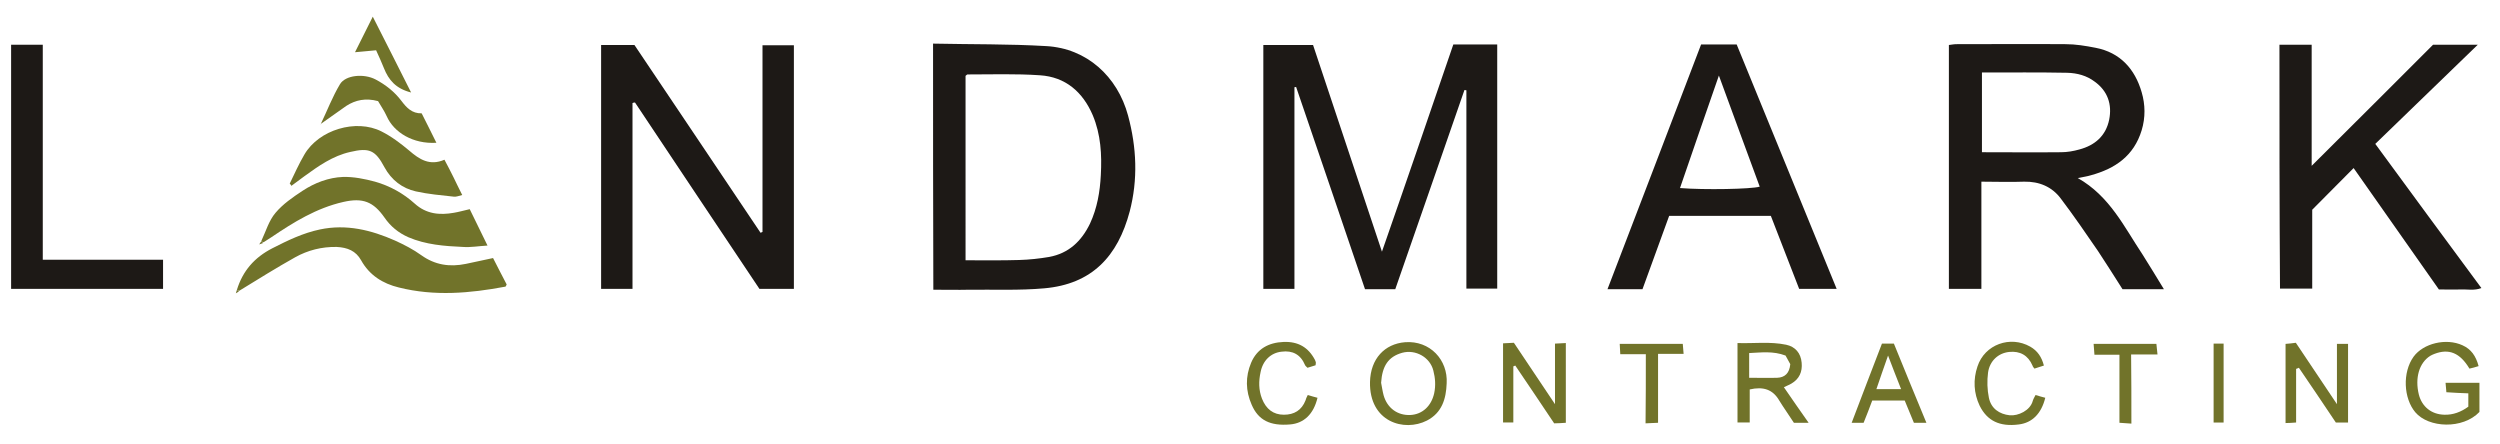
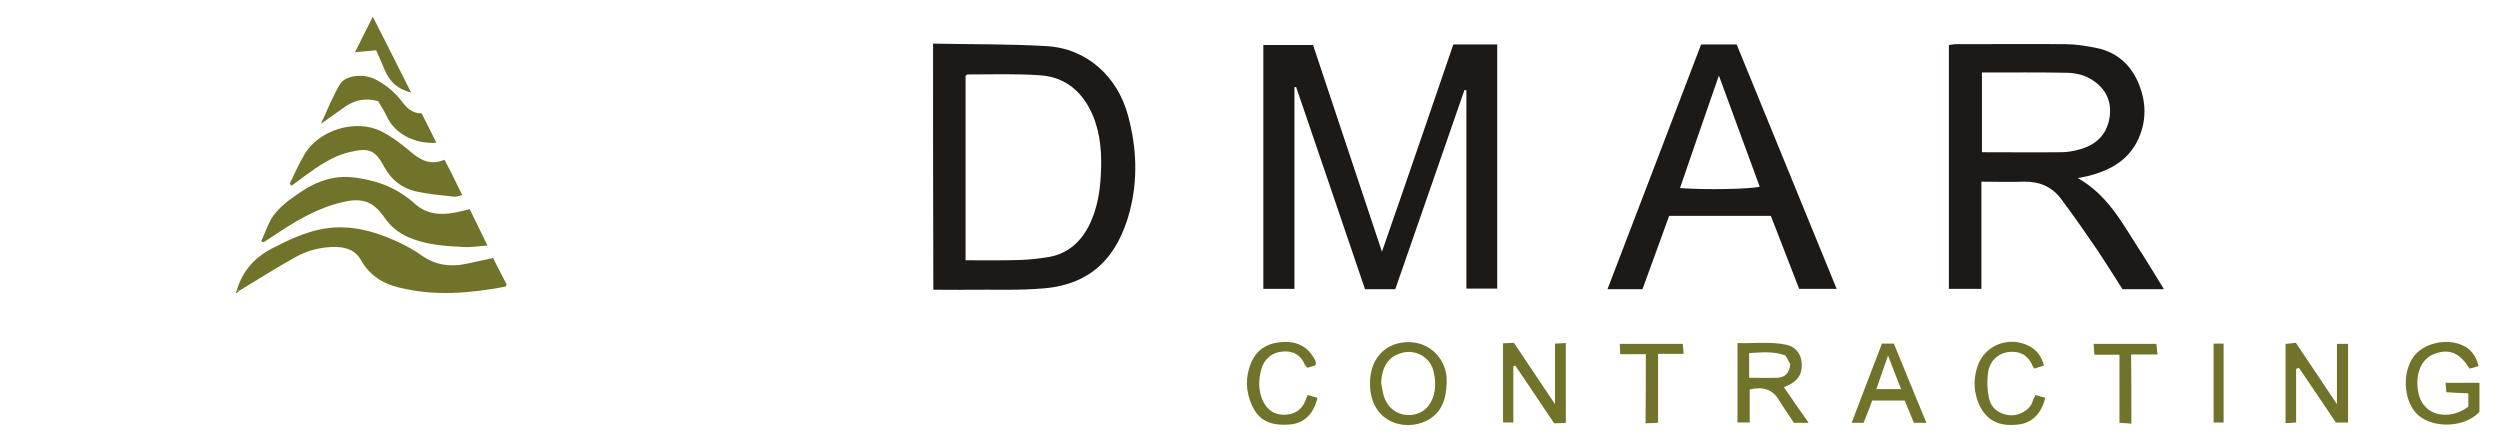
<svg xmlns="http://www.w3.org/2000/svg" id="Layer_1" x="0px" y="0px" viewBox="0 0 900 160" xml:space="preserve">
  <g>
    <path fill="#1D1916" d="M523.2,16c5.5,0,10.5,0,15.8,0c0,29.3,0,58.4,0,87.9c-3.5,0-7.1,0-11.1,0c0-23.7,0-47.6,0-71.4  c-0.2,0-0.5-0.1-0.7-0.1c-8.3,23.8-16.5,47.7-24.9,71.7c-3.6,0-7.1,0-10.9,0c-8.2-24.2-16.5-48.5-24.8-72.8c-0.2,0-0.4,0.1-0.6,0.1  c0,24.2,0,48.3,0,72.6c-3.9,0-7.5,0-11.2,0c0-29.3,0-58.5,0-87.8c5.9,0,11.8,0,17.9,0c8.2,24.5,16.4,49.1,24.8,74.4  C506.3,65.4,514.7,40.8,523.2,16z" />
    <path fill="#1D1916" d="M779,104.1c-5.2,0-9.9,0-14.9,0c-2.9-4.5-5.8-9.2-8.8-13.7c-4.4-6.4-8.7-12.7-13.4-18.9  c-3.2-4.3-7.8-6.2-13.2-6.1c-5,0.2-10.1,0-15.4,0c0,13.1,0,25.7,0,38.6c-4.1,0-7.8,0-11.7,0c0-29.3,0-58.4,0-87.8  c0.9-0.1,1.8-0.3,2.7-0.3c13.1,0,26.2-0.1,39.3,0c3.6,0,7.2,0.6,10.8,1.3c8.9,1.7,14.2,7.7,16.6,16c1.3,4.4,1.4,9.1,0,13.7  c-2.8,9.2-9.5,13.8-18.3,16.2c-1.3,0.4-2.7,0.6-4.7,1c11.5,6.5,16.7,17.6,23.3,27.5C773.9,95.7,776.3,99.7,779,104.1z M713.5,26.1  c0,9.8,0,19.2,0,28.7c9.7,0,19.1,0.1,28.5,0c2.2,0,4.5-0.4,6.6-1c5.6-1.5,9.5-4.9,10.7-10.7c1.1-5.5-0.5-10.3-5.2-13.7  c-2.9-2.2-6.3-3.1-9.9-3.2C734.1,26,724,26.1,713.5,26.1z" />
-     <path fill="#1D1916" d="M227.7,37.1c0,22.2,0,44.4,0,66.9c-3.9,0-7.5,0-11.3,0c0-29.2,0-58.4,0-87.8c3.9,0,7.8,0,12,0  c15.1,22.4,30.2,45,45.4,67.6c0.2-0.1,0.5-0.2,0.7-0.3c0-22.3,0-44.7,0-67.2c3.9,0,7.4,0,11.3,0c0,29.2,0,58.3,0,87.7  c-3.9,0-7.9,0-12.4,0c-14.8-22.1-29.8-44.6-44.8-67.1C228.2,36.9,227.9,37,227.7,37.1z" />
    <path fill="#1D1916" d="M335.9,15.7c13.8,0.3,27.3,0.1,40.8,0.9c14.5,0.8,25.6,10.9,29.4,25c3.1,11.5,3.6,23,0.6,34.5  c-4.3,16.2-13.6,26.2-30.8,27.7c-8.9,0.8-18,0.4-27,0.5c-4.2,0.1-8.4,0-12.9,0C335.9,74.8,335.9,45.6,335.9,15.7z M347.6,93.7  c6.7,0,13,0.1,19.3-0.1c3.6-0.1,7.3-0.5,10.8-1.1c7-1.3,11.6-5.6,14.7-12c2.6-5.6,3.6-11.5,3.9-17.5c0.4-7.3,0-14.6-2.9-21.5  c-3.6-8.4-9.8-13.8-19-14.4c-8.7-0.6-17.4-0.3-26.1-0.3c-0.2,0-0.4,0.3-0.7,0.5C347.6,49.2,347.6,71.2,347.6,93.7z" />
-     <path fill="#1D1916" d="M820.6,16.1c4.1,0,7.7,0,11.6,0c0,14.3,0,28.5,0,43.6c15.1-15,29.5-29.4,43.7-43.6c5.2,0,10.2,0,16.1,0  c-12.6,12.2-24.7,23.9-36.9,35.7c12.7,17.3,25.3,34.5,38.2,51.9c-2.6,1-5.1,0.4-7.5,0.5c-2.5,0.1-5.1,0-7.8,0  c-10.3-14.7-20.6-29.3-30.7-43.7c-4.7,4.8-9.4,9.4-14.9,15c0,8.4,0,18.3,0,28.4c-4.1,0-7.8,0-11.6,0  C820.6,74.6,820.6,45.5,820.6,16.1z" />
    <path fill="#1D1916" d="M647.7,104c-3.4-8.7-6.8-17.5-10.2-26.3c-12.2,0-24.3,0-36.6,0c-3.2,8.8-6.4,17.6-9.6,26.4  c-4.3,0-8.2,0-12.6,0C590,74.6,601.2,45.4,612.4,16c4.2,0,8.3,0,12.8,0c11.9,29.1,23.9,58.4,36,88C656.6,104,652.3,104,647.7,104z   M604.8,67.7c8.8,0.7,25.6,0.4,28.7-0.5c-4.9-13.4-9.9-26.8-14.7-40C614.2,40.5,609.5,53.9,604.8,67.7z" />
-     <path fill="#1D1916" d="M4,16.1c3.9,0,7.6,0,11.4,0c0,25.8,0,51.4,0,77.4c14.5,0,28.8,0,43.3,0c0,3.7,0,7,0,10.5  c-18.2,0-36.3,0-54.7,0C4,74.8,4,45.6,4,16.1z" />
    <path fill="#71732A" d="M85.3,104.3c2.1-6.8,6.3-11.6,12.7-14.9c5.5-2.8,11-5.5,17.2-6.8c9.5-2,18.4,0.2,27,4  c3.3,1.5,6.6,3.2,9.5,5.3c4.9,3.5,10.2,4.3,16,3.1c3.1-0.6,6.3-1.4,9.8-2.1c1.6,3.2,3.3,6.4,4.9,9.5c-0.2,0.4-0.3,0.8-0.5,0.8  c-12.8,2.4-25.5,3.5-38.3,0.3c-5.8-1.4-10.6-4.4-13.6-9.8c-1.9-3.4-4.9-4.6-8.8-4.8c-5.4-0.1-10.4,1.2-14.9,3.7  c-6.8,3.8-13.5,8-20.2,12.1C85.8,104.7,85.6,104.5,85.3,104.3z" />
    <path fill="#71732A" d="M94.1,86.7c1.6-3.4,2.7-7.3,5.1-10.1c2.6-3.1,6.2-5.6,9.7-7.9c4.4-2.9,9.4-4.8,14.6-5  c3.8-0.1,7.8,0.7,11.5,1.7c5.3,1.5,10.2,4.2,14.3,7.9c4.2,3.8,9,4.2,14.1,3.3c1.8-0.3,3.5-0.8,5.7-1.3c2.1,4.3,4.1,8.4,6.4,13.1  c-3.3,0.2-6.1,0.7-8.8,0.5c-6.7-0.3-13.4-0.8-19.7-3.5c-3.6-1.6-6.4-3.9-8.6-7.1c-4-5.7-7.8-7.2-14.8-5.6  c-9.7,2.2-17.9,7.3-25.9,12.7c-0.9,0.6-1.9,1.2-2.8,1.8C94.5,87.2,94.3,87,94.1,86.7z" />
    <path fill="#71732A" d="M104.3,66.1c1.7-3.5,3.3-7.1,5.3-10.5c5.2-8.9,18.6-12.9,27.7-8.3c3.6,1.8,6.9,4.3,10,6.9  c3.7,3.2,7.4,5.6,12.7,3.3c1.2,2.3,2.3,4.3,3.3,6.4c1,2,1.9,4,3.1,6.3c-1.2,0.3-2.1,0.7-3,0.6c-4.6-0.5-9.2-0.9-13.7-1.9  c-4.9-1.1-8.8-4.1-11.3-8.7c-3.3-6.2-5.5-7.1-12.3-5.5c-6.3,1.4-11.5,5.1-16.6,8.8c-1.5,1.1-3,2.2-4.6,3.4  C104.8,66.6,104.5,66.3,104.3,66.1z" />
    <path fill="#71732A" d="M115.5,44.6c2.3-4.8,4.2-9.8,6.9-14.3c2-3.3,8.6-3.9,12.8-1.7c3.6,1.9,6.8,4.4,9.3,7.7  c1.8,2.4,3.8,4.6,7.3,4.5c1.8,3.5,3.5,7,5.3,10.6c-8.4,0.5-15.3-3.7-17.9-9.6c-0.9-2-2.2-3.8-3.1-5.4c-4.5-1.2-8.1-0.4-11.4,1.7  C121.6,40.3,118.5,42.5,115.5,44.6L115.5,44.6z" />
    <path fill="#71732A" d="M651.1,152.2c-2.4,0-3.9,0-5.3,0c-1.8-2.8-3.6-5.3-5.2-7.9c-2.4-4.2-5.9-5.2-10.7-4.1c0,3.9,0,7.7,0,11.9  c-1.7,0-3,0-4.4,0c0-9.5,0-18.7,0-28.6c5.9,0.2,11.7-0.6,17.5,0.6c3.3,0.7,5.3,3,5.6,6.5c0.3,3.2-0.8,5.8-3.7,7.5  c-1,0.6-2,0.9-2.7,1.3C645,143.5,647.8,147.5,651.1,152.2z M629.7,136c3.5,0,6.8,0.1,10.1,0c2.7-0.1,4.4-1.6,4.7-4.9  c-0.5-0.9-1.1-2-1.7-3.1c-4.5-1.7-8.7-1.1-13.1-0.9C629.7,130.3,629.7,133,629.7,136z" />
    <path fill="#71732A" d="M563.7,152.2c-1.5,0.1-2.8,0.2-4.2,0.2c-4.7-7-9.3-13.9-14-20.8c-0.2,0.1-0.5,0.2-0.7,0.3  c0,6.7,0,13.4,0,20.2c-1.4,0-2.4,0-3.7,0c0-9.5,0-18.9,0-28.5c1.3-0.1,2.5-0.1,3.9-0.2c4.8,7.2,9.6,14.3,14.8,22.1  c0-7.7,0-14.5,0-21.8c1.5-0.1,2.6-0.1,3.9-0.2C563.7,133.2,563.7,142.5,563.7,152.2z" />
    <path fill="#71732A" d="M826.6,132.8c0,6.3,0,12.6,0,19.3c-1.4,0.1-2.5,0.2-3.8,0.2c0-9.7,0-18.9,0-28.5c1.2-0.1,2.4-0.2,3.7-0.4  c4.8,7.2,9.6,14.3,14.8,22.1c0-7.6,0-14.5,0-21.7c1.5,0,2.7,0,4,0c0,9.4,0,18.7,0,28.3c-1.4,0-2.9,0-4.4,0  c-4.4-6.6-8.8-13.1-13.3-19.7C827.3,132.5,827,132.7,826.6,132.8z" />
    <path fill="#71732A" d="M892.3,131.8c-1.3,0.4-2.3,0.7-3.3,0.9c-3.4-5.7-7.4-7.3-12.6-5.3c-0.5,0.2-1,0.4-1.5,0.7  c-4,2.5-5.6,8-4.1,14c1.1,4.2,4.4,7.1,9.2,7.2c3.1,0.1,6-1,8.6-2.9c0-1.6,0-3.1,0-4.8c-2.7-0.1-5.2-0.2-7.9-0.4  c-0.1-1.1-0.2-2.2-0.3-3.4c4.1,0,8,0,12.2,0c0,3.5,0,6.9,0,10.5c-6,6.3-18.3,5.8-23.1,0.1c-4.2-5-4.7-14.3-0.6-20  c3.5-4.8,11.7-6.8,17.6-4.1C889.6,125.7,891.3,128.1,892.3,131.8z" />
    <path fill="#71732A" d="M520.8,138c-0.2,5.6-1.7,10.6-7.1,13.4c-8.2,4.2-20.8,0.5-20.5-13.9c0.2-8.4,5.3-13.7,12.6-14.3  C514.8,122.5,521.3,129.6,520.8,138z M497.2,137.8c0.3,1.5,0.5,3,0.9,4.5c1.3,4.6,5,7.3,9.6,7.1c4.4-0.2,7.6-3.3,8.6-7.8  c0.6-2.8,0.4-5.5-0.3-8.2c-1.2-4.8-6.4-7.7-11.2-6.4C499.8,128.4,497.6,131.7,497.2,137.8z" />
    <path fill="#71732A" d="M685.7,144.2c-4,0-7.8,0-11.7,0c-1,2.7-2,5.3-3.1,8c-1.3,0-2.5,0-4.3,0c3.7-9.8,7.3-19.1,10.9-28.5  c1.5,0,2.7,0,4.3,0c3.8,9.4,7.7,18.8,11.7,28.5c-1.7,0-3,0-4.5,0C687.9,149.5,686.8,146.9,685.7,144.2z M679.7,128  c-1.5,4.4-2.9,8.1-4.2,12.1c3.2,0,5.9,0,8.9,0C682.8,136,681.3,132.3,679.7,128z" />
    <path fill="#71732A" d="M735.8,131.6c-1.2,0.4-2.2,0.7-3.4,1.1c-0.3-0.4-0.6-0.7-0.7-1.1c-1.6-3.7-4.5-5.3-8.4-4.9  c-3.9,0.4-7,3.2-7.6,7.4c-0.4,3-0.3,6.2,0.3,9.1c0.8,3.9,3.8,5.9,7.5,6.3c3,0.3,7.4-1.7,8.3-5.2c0.2-0.7,0.6-1.3,1-2.1  c1.2,0.4,2.4,0.7,3.5,1c-1.4,5.7-4.7,9-9.5,9.6c-6.9,0.9-11.4-1.3-14.1-6.7c-2.2-4.6-2.4-9.5-0.8-14.2c2.6-7.9,11.8-11.2,19-7.1  C733.5,126.3,735,128.5,735.8,131.6z" />
    <path fill="#71732A" d="M470.8,142.2c1.2,0.4,2.4,0.7,3.5,1c-1.4,5.9-4.9,9.2-9.9,9.6c-7.1,0.6-11.4-1.5-13.8-7.1  c-2.2-5-2.3-10.1-0.2-15.1c2.1-5,6.3-7.3,11.7-7.5c5.2-0.2,8.9,1.9,11.3,6.5c0.1,0.2,0.2,0.5,0.3,0.8c0,0.3,0,0.5-0.1,1.1  c-0.9,0.3-1.9,0.6-2.9,0.9c-0.4-0.4-0.8-0.7-0.9-1c-1.6-3.8-4.5-5.3-8.4-4.8c-3.9,0.4-6.8,3.2-7.6,7.4c-0.7,3.2-0.7,6.4,0.5,9.5  c1.5,3.8,4.1,5.8,7.9,5.8c3.7,0,6.4-1.6,7.8-5.2C470.1,143.6,470.4,143,470.8,142.2z" />
    <path fill="#71732A" d="M592.5,127.5c-3.4,0-6.2,0-9.2,0c-0.1-1.3-0.1-2.4-0.2-3.7c7.6,0,15,0,22.7,0c0.1,1,0.2,2.1,0.3,3.6  c-3.1,0-6,0-9.2,0c0,8.4,0,16.4,0,24.8c-1.6,0.1-2.9,0.1-4.5,0.2C592.5,144,592.5,136,592.5,127.5z" />
    <path fill="#71732A" d="M767.3,152.5c-1.7-0.1-2.9-0.2-4.3-0.3c0-8.3,0-16.2,0-24.5c-3,0-5.8,0-9,0c-0.1-1.4-0.2-2.6-0.3-3.9  c7.6,0,14.9,0,22.6,0c0.1,1.1,0.2,2.2,0.4,3.8c-3.3,0-6.2,0-9.5,0C767.3,136,767.3,144.1,767.3,152.5z" />
    <path fill="#71732A" d="M148,33.3c-5.5-1.4-8.1-4.5-9.8-8.8c-0.8-2-1.7-4-2.8-6.4c-2.6,0.2-4.9,0.5-7.6,0.7  c2.1-4.2,4.1-8.2,6.4-12.8C138.9,15.2,143.2,23.8,148,33.3z" />
    <path fill="#71732A" d="M796.9,123.7c1.3,0,2.3,0,3.6,0c0,9.5,0,18.8,0,28.4c-1.1,0-2.3,0-3.6,0  C796.9,142.7,796.9,133.5,796.9,123.7z" />
    <path fill="#71732A" d="M115.4,44.6c-0.1,0.2-0.2,0.4-0.1,0.1C115.1,44.8,115.3,44.7,115.4,44.6L115.4,44.6z" />
    <path fill="#71732A" d="M86,104.9c-0.2,0.2-0.5,0.3-1.1,0.7c0.2-0.7,0.3-1,0.4-1.3C85.6,104.5,85.8,104.7,86,104.9z" />
-     <path fill="#71732A" d="M94.7,87.5c-0.3,0.1-0.6,0.2-1.4,0.5c0.5-0.7,0.7-1,0.8-1.2C94.3,87,94.5,87.2,94.7,87.5z" />
  </g>
</svg>